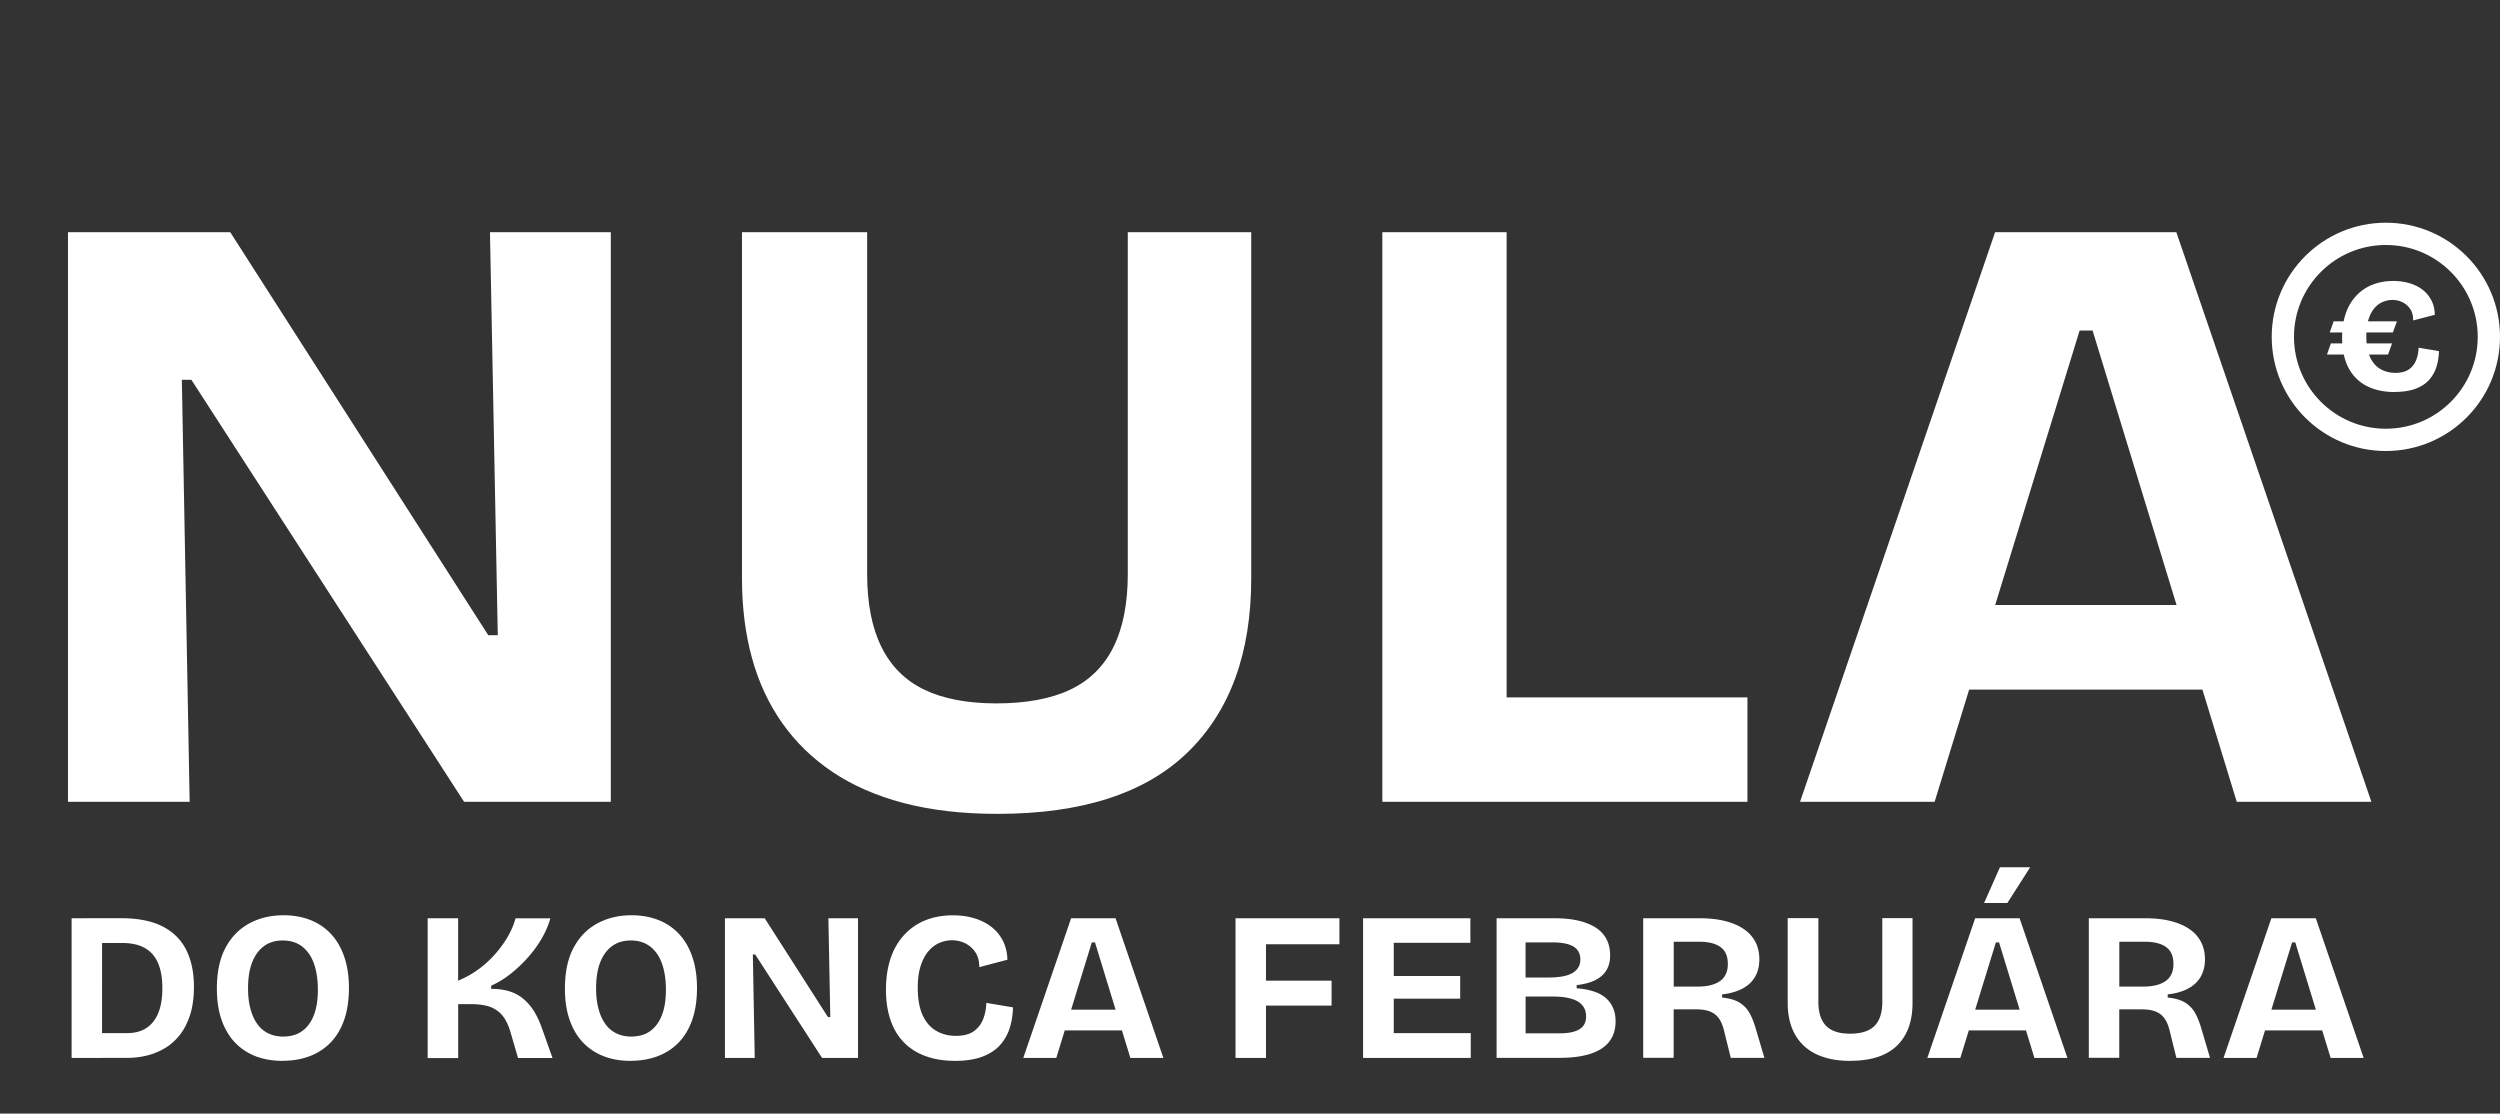
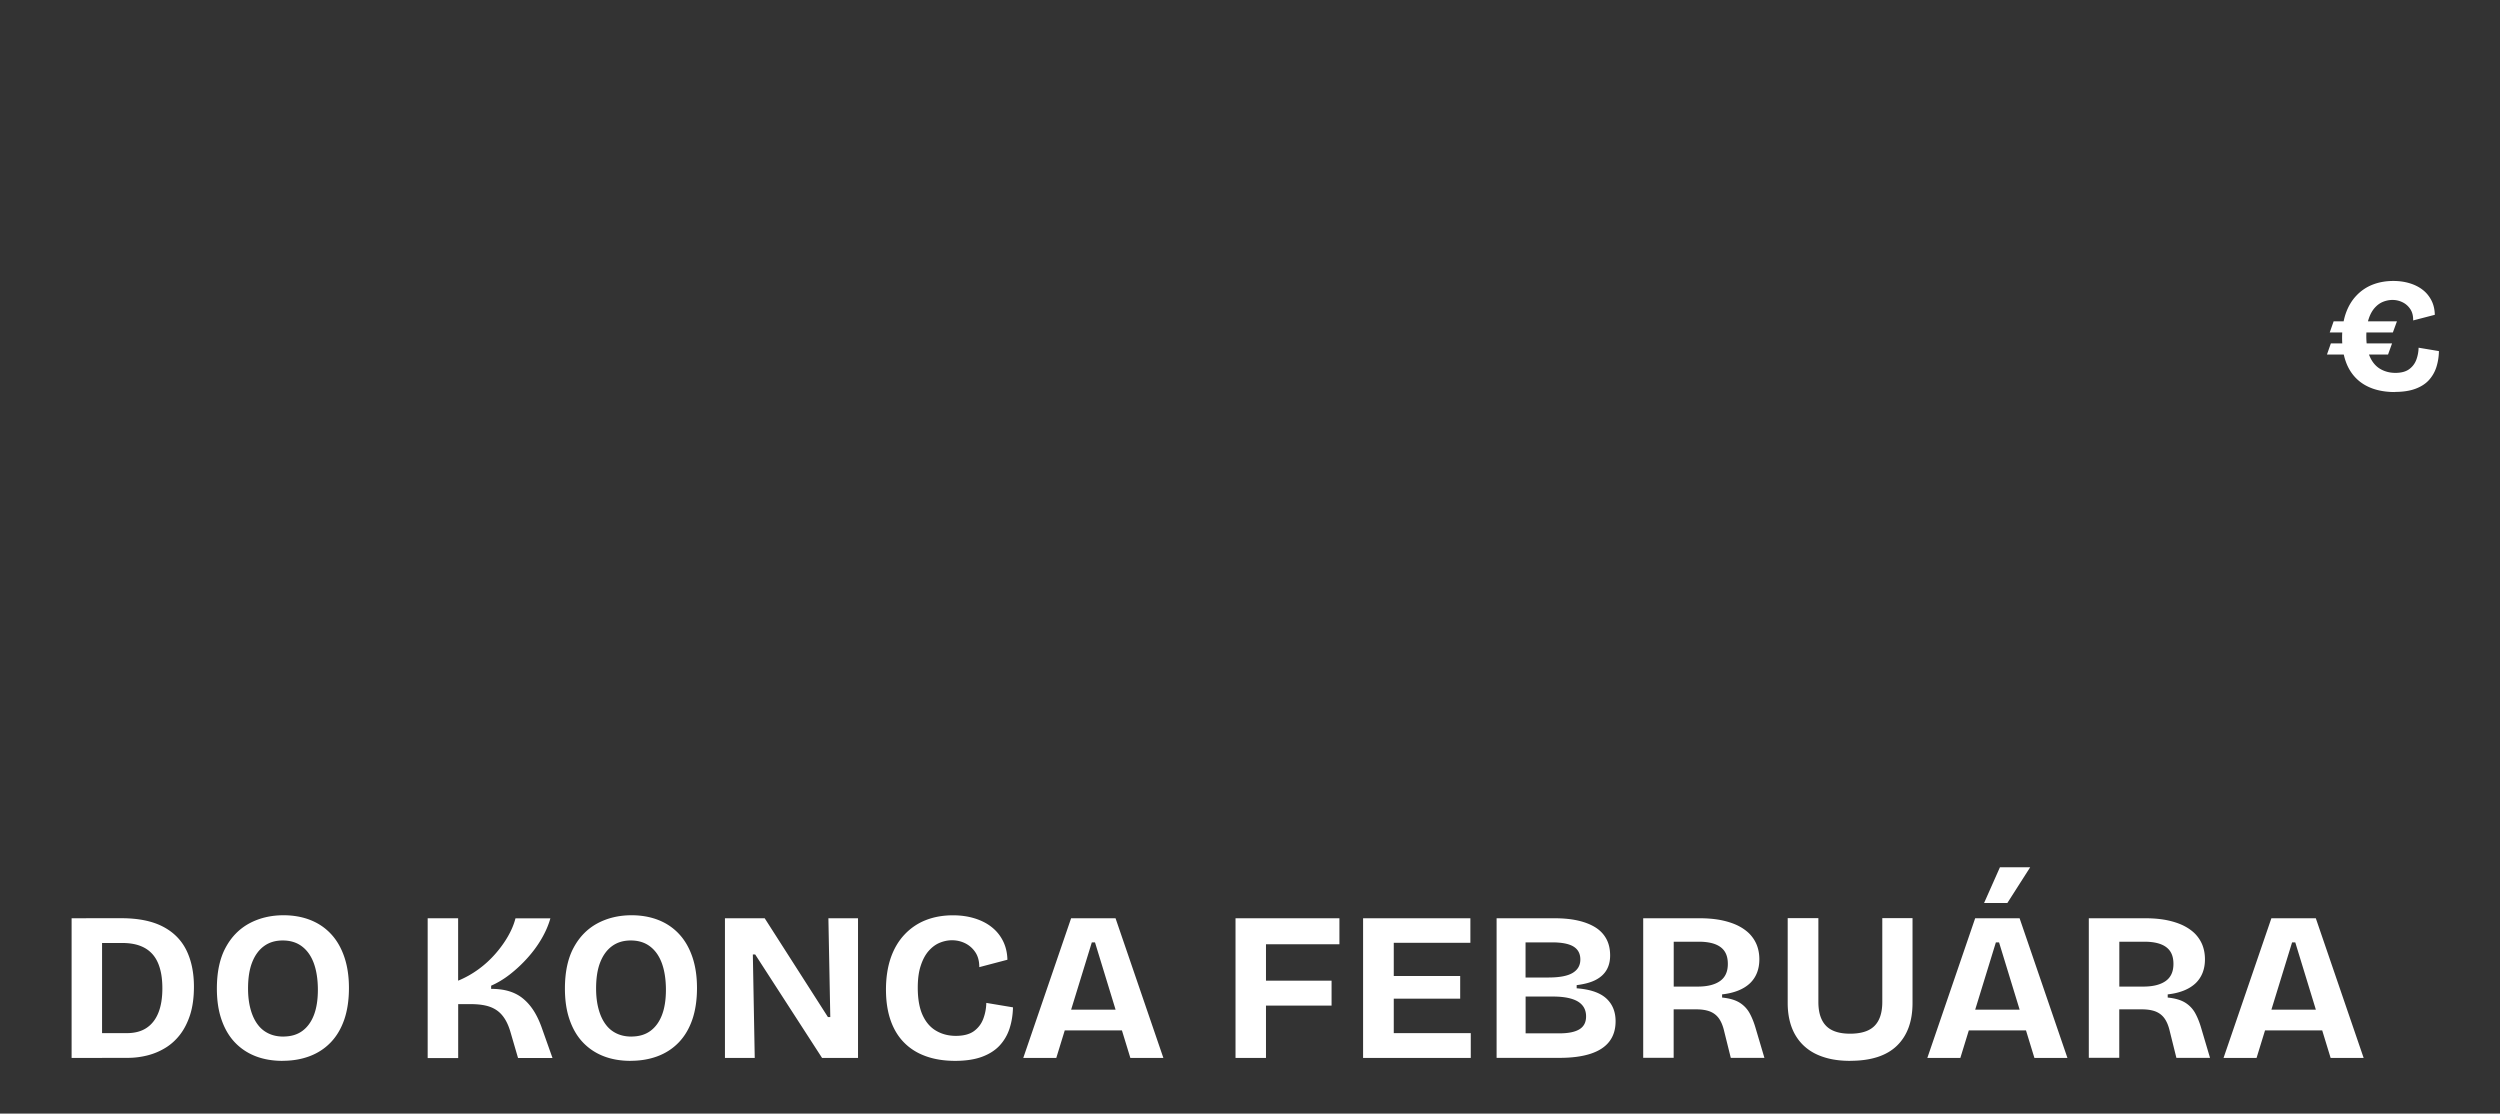
<svg xmlns="http://www.w3.org/2000/svg" id="Layer_1" data-name="Layer 1" viewBox="0 0 449 200">
  <rect x="0" y="0" width="449" height="200" fill="#333333" stroke="none" />
  <defs>
    <style>.cls-3{isolation:isolate}.cls-4{fill:#fff}</style>
  </defs>
  <g id="Group_2127" data-name="Group 2127">
    <g id="do_konca_februára" data-name="do konca februára" class="cls-3">
      <g class="cls-3">
        <path class="cls-4" d="M12.86 190v-25.08h5.47V190h-5.47zm2.62 0v-4.45h7.3c1.42 0 2.6-.31 3.53-.93.94-.62 1.65-1.53 2.13-2.72.48-1.19.72-2.65.72-4.37 0-1.42-.15-2.64-.46-3.67-.3-1.03-.75-1.87-1.35-2.53-.6-.66-1.34-1.15-2.24-1.48-.9-.33-1.96-.49-3.17-.49h-6.46v-4.45h6.27c3.04 0 5.52.49 7.45 1.48 1.93.99 3.34 2.4 4.26 4.24.91 1.84 1.37 4.04 1.37 6.59 0 1.92-.23 3.6-.68 5.02-.46 1.42-1.07 2.62-1.84 3.61-.77.99-1.67 1.79-2.68 2.39-1.01.61-2.09 1.05-3.23 1.33-1.14.28-2.29.42-3.46.42h-7.45zm35.26.53c-1.82 0-3.46-.29-4.9-.86-1.44-.57-2.68-1.41-3.71-2.51-1.03-1.1-1.81-2.46-2.36-4.07-.55-1.61-.82-3.45-.82-5.53 0-2.96.52-5.42 1.56-7.35 1.04-1.94 2.46-3.39 4.27-4.37 1.81-.97 3.86-1.46 6.14-1.46 1.77 0 3.38.29 4.83.86 1.44.57 2.68 1.41 3.7 2.51 1.03 1.1 1.82 2.47 2.38 4.1.56 1.63.84 3.5.84 5.6s-.28 4.04-.84 5.66-1.36 2.98-2.41 4.08-2.31 1.93-3.78 2.49c-1.47.56-3.1.84-4.9.84zm.16-4.37c1.34 0 2.47-.33 3.38-.99.91-.66 1.61-1.61 2.09-2.85.48-1.24.72-2.76.72-4.56s-.25-3.47-.74-4.79c-.49-1.32-1.21-2.32-2.15-3.02-.94-.7-2.08-1.04-3.42-1.04s-2.44.34-3.36 1.01c-.92.67-1.63 1.64-2.13 2.91s-.74 2.84-.74 4.71c0 1.37.15 2.59.44 3.67.29 1.08.7 1.98 1.24 2.72.53.74 1.19 1.29 1.98 1.67.78.38 1.68.57 2.7.57zM76.81 190v-25.08h5.47v11.21c1.29-.53 2.5-1.21 3.63-2.03 1.13-.82 2.13-1.74 3.02-2.75.89-1.01 1.65-2.06 2.28-3.15.63-1.09 1.09-2.18 1.37-3.27h6.27c-.35 1.24-.89 2.48-1.61 3.71-.72 1.23-1.58 2.39-2.57 3.48a24.33 24.33 0 01-3.13 2.91c-1.1.85-2.21 1.51-3.33 2v.57c1.17 0 2.21.13 3.14.4.92.27 1.75.68 2.47 1.25.72.57 1.36 1.27 1.92 2.11.56.84 1.05 1.84 1.48 3l2.01 5.66h-6.19l-1.33-4.56c-.35-1.24-.82-2.24-1.41-2.98-.58-.75-1.33-1.29-2.24-1.63s-2.1-.51-3.57-.51h-2.2v9.69h-5.47zm36.44.53c-1.82 0-3.46-.29-4.9-.86-1.44-.57-2.68-1.41-3.71-2.51-1.03-1.1-1.81-2.46-2.36-4.07-.55-1.61-.82-3.45-.82-5.53 0-2.96.52-5.42 1.56-7.35 1.04-1.94 2.46-3.39 4.27-4.37 1.81-.97 3.86-1.46 6.14-1.46 1.77 0 3.38.29 4.83.86 1.44.57 2.68 1.41 3.7 2.51 1.03 1.1 1.82 2.47 2.38 4.1.56 1.63.84 3.5.84 5.6s-.28 4.04-.84 5.66-1.36 2.98-2.41 4.08-2.31 1.93-3.78 2.49c-1.47.56-3.1.84-4.9.84zm.16-4.37c1.34 0 2.47-.33 3.38-.99.91-.66 1.61-1.61 2.09-2.85.48-1.24.72-2.76.72-4.56s-.25-3.47-.74-4.79c-.49-1.32-1.21-2.32-2.15-3.02-.94-.7-2.08-1.04-3.42-1.04s-2.44.34-3.36 1.01c-.92.67-1.63 1.64-2.13 2.91s-.74 2.84-.74 4.71c0 1.37.15 2.59.44 3.67.29 1.08.7 1.98 1.24 2.72.53.74 1.19 1.29 1.98 1.67.78.38 1.68.57 2.7.57zM130.2 190v-25.08h7.14l11.36 17.75h.42l-.34-17.75h5.32V190h-6.46l-12.01-18.58h-.42l.34 18.58h-5.36zm41.35.53c-1.95 0-3.69-.27-5.23-.82-1.53-.54-2.84-1.35-3.91-2.43-1.08-1.08-1.89-2.41-2.45-4.01-.56-1.6-.84-3.45-.84-5.55s.29-4.01.85-5.66c.57-1.65 1.39-3.05 2.47-4.2 1.08-1.15 2.35-2.02 3.82-2.6 1.47-.58 3.1-.87 4.9-.87 1.39 0 2.68.18 3.88.55 1.19.37 2.22.89 3.08 1.58.86.68 1.54 1.52 2.03 2.51.49.99.75 2.1.78 3.34l-5.05 1.33c0-1.06-.23-1.95-.7-2.66a4.646 4.646 0 00-1.82-1.62c-.75-.37-1.54-.55-2.38-.55-.73 0-1.46.15-2.18.44-.72.29-1.38.77-1.98 1.44-.6.67-1.08 1.55-1.44 2.64-.37 1.09-.55 2.42-.55 3.99 0 2.05.3 3.71.89 4.98.59 1.27 1.41 2.2 2.45 2.79 1.04.6 2.2.89 3.5.89 1.39 0 2.48-.29 3.25-.85.77-.57 1.33-1.3 1.67-2.2.34-.9.53-1.86.55-2.87l4.79.8c-.03 1.34-.23 2.6-.61 3.78-.38 1.18-.98 2.2-1.79 3.08-.81.87-1.88 1.55-3.19 2.03-1.32.48-2.91.72-4.79.72zm12.23-.53l8.59-25.08h7.98l8.59 25.08h-5.93l-6.35-20.75h-.57L189.71 190h-5.93zm4.83-4.94v-3.72h16.3v3.72h-16.3zM221.9 190v-25.08h5.47V190h-5.47zm2.62-20.41v-4.67h16.04v4.67h-16.04zm0 11.02v-4.48h14.63v4.48h-14.63zm20.29 9.39v-25.08h5.51V190h-5.51zm3.8-20.67v-4.41h15.47v4.41h-15.47zm0 10.03v-4.07h13.64v4.07h-13.64zm0 10.64v-4.45h15.54V190h-15.54zm20.18 0v-25.08h10.41c1.54 0 2.93.13 4.14.4 1.22.27 2.26.67 3.13 1.2.87.53 1.54 1.22 2.01 2.07.47.85.7 1.86.7 3.02 0 .99-.21 1.85-.63 2.58s-1.06 1.33-1.94 1.79c-.87.46-2.02.77-3.44.95v.57c2.41.18 4.17.78 5.3 1.8 1.13 1.03 1.69 2.4 1.69 4.12 0 1.44-.37 2.65-1.12 3.63-.75.98-1.87 1.71-3.36 2.2s-3.34.74-5.55.74h-11.36zm5.2-14.44h4.1c1.98 0 3.43-.27 4.35-.82s1.39-1.35 1.39-2.41-.42-1.84-1.25-2.34-2.12-.74-3.84-.74h-4.75v6.31zm0 10.03h6.08c1.62 0 2.82-.25 3.61-.74s1.18-1.26 1.18-2.3c0-1.19-.49-2.08-1.48-2.68-.99-.59-2.48-.89-4.48-.89H274v6.61zm21.13 4.41v-25.08h10.18c1.37 0 2.61.11 3.72.32 1.11.22 2.1.53 2.96.93.86.41 1.59.91 2.19 1.5.59.6 1.04 1.28 1.35 2.05.3.77.46 1.63.46 2.57 0 .89-.14 1.69-.42 2.41-.28.72-.7 1.35-1.25 1.88-.56.53-1.25.97-2.09 1.31-.84.34-1.81.58-2.93.7v.57c1.29.13 2.32.42 3.1.89.77.47 1.38 1.1 1.82 1.88.44.79.83 1.76 1.16 2.93l1.52 5.13h-6.04l-1.18-4.75c-.23-1.01-.56-1.8-.99-2.38s-.98-.97-1.63-1.22c-.66-.24-1.46-.36-2.39-.36h-4.07v8.7h-5.47zm5.47-12.81h4.33c1.72 0 3.05-.33 3.99-.99.94-.66 1.41-1.68 1.41-3.08s-.44-2.38-1.31-3.02c-.87-.65-2.19-.97-3.93-.97h-4.48v8.06zm31.73 13.34c-1.55 0-2.92-.16-4.12-.48-1.2-.32-2.25-.77-3.14-1.37-.89-.6-1.63-1.32-2.22-2.17-.6-.85-1.04-1.81-1.33-2.87-.29-1.06-.44-2.23-.44-3.5V164.9h5.51v15.05c0 1.29.21 2.36.63 3.21.42.85 1.04 1.48 1.88 1.88.84.41 1.9.61 3.19.61s2.4-.2 3.25-.61c.85-.4 1.48-1.03 1.9-1.88.42-.85.63-1.92.63-3.21V164.9h5.43v15.24c0 3.29-.93 5.85-2.79 7.66-1.86 1.81-4.66 2.72-8.38 2.72zm13.83-.53l8.59-25.08h7.98l8.59 25.08h-5.93l-6.35-20.75h-.57L352.08 190h-5.93zm4.83-4.94v-3.72h16.3v3.72h-16.3zm9.54-22.88h-4.18l2.85-6.42h5.43l-4.1 6.42zM375.15 190v-25.08h10.18c1.37 0 2.61.11 3.72.32 1.11.22 2.1.53 2.96.93.86.41 1.59.91 2.19 1.5.59.6 1.04 1.28 1.35 2.05.3.77.46 1.63.46 2.57 0 .89-.14 1.69-.42 2.41-.28.72-.7 1.35-1.25 1.88-.56.53-1.25.97-2.09 1.31-.84.34-1.81.58-2.93.7v.57c1.29.13 2.32.42 3.1.89.77.47 1.38 1.1 1.82 1.88.44.79.83 1.76 1.16 2.93l1.52 5.13h-6.04l-1.18-4.75c-.23-1.01-.56-1.8-.99-2.38s-.98-.97-1.63-1.22c-.66-.24-1.46-.36-2.39-.36h-4.07v8.7h-5.47zm5.47-12.81h4.33c1.72 0 3.05-.33 3.99-.99.94-.66 1.41-1.68 1.41-3.08s-.44-2.38-1.31-3.02c-.87-.65-2.19-.97-3.93-.97h-4.48v8.06zM399.35 190l8.59-25.08h7.98l8.59 25.08h-5.93l-6.35-20.75h-.57L405.28 190h-5.93zm4.83-4.94v-3.72h16.3v3.72h-16.3z" />
      </g>
    </g>
    <g id="nula" class="cls-3">
      <g class="cls-3">
-         <path class="cls-4" d="M12.21 144V41.7h29.14l46.34 72.38h1.71L88 41.7h21.7V144H83.35L34.37 68.21h-1.71l1.4 75.79H12.21zm166.93 2.17c-6.3 0-11.91-.65-16.82-1.94s-9.17-3.15-12.79-5.58c-3.62-2.43-6.64-5.37-9.07-8.83-2.43-3.46-4.24-7.36-5.42-11.7-1.19-4.34-1.78-9.09-1.78-14.26V41.7h22.48v61.38c0 5.27.85 9.64 2.56 13.1 1.71 3.46 4.26 6.02 7.67 7.67 3.41 1.65 7.75 2.48 13.02 2.48s9.79-.83 13.25-2.48c3.46-1.65 6.04-4.21 7.75-7.67s2.56-7.83 2.56-13.1V41.7h22.17v62.16c0 13.43-3.8 23.85-11.39 31.23-7.59 7.39-18.99 11.08-34.18 11.08zm69.13-2.17V41.7h22.32V144h-22.32zm4.65 0v-18.75h60.92V144h-60.92zm70.37 0l35.03-102.3h32.55L425.9 144h-24.18l-25.89-84.63h-2.33L347.46 144h-24.18zm19.68-20.15v-15.19h66.5v15.19h-66.5z" />
-       </g>
+         </g>
    </g>
    <g id="_" class="cls-3">
      <g class="cls-3">
        <path class="cls-4" d="M417.92 63.68l.7-2h10.99l-.72 2h-10.96zm.5-3.97l.7-2h11.37l-.73 2h-11.34zm11.68 10.7c-1.47 0-2.79-.21-3.96-.62-1.17-.42-2.17-1.03-2.99-1.86s-1.45-1.84-1.87-3.06c-.43-1.22-.64-2.63-.64-4.23s.22-3.06.65-4.32c.44-1.26 1.06-2.32 1.89-3.2.82-.88 1.79-1.54 2.92-1.99 1.12-.44 2.37-.67 3.74-.67 1.06 0 2.05.14 2.96.42.91.28 1.69.68 2.35 1.2.66.52 1.17 1.16 1.55 1.91.38.75.57 1.6.59 2.55l-3.89 1.01c.02-.81-.15-1.49-.51-2.03-.36-.54-.82-.95-1.39-1.23s-1.17-.42-1.81-.42c-.56 0-1.12.11-1.68.33-.56.22-1.07.59-1.52 1.1-.45.51-.82 1.18-1.09 2.02-.27.83-.41 1.85-.41 3.04 0 1.57.23 2.83.68 3.8s1.08 1.68 1.87 2.13 1.68.68 2.67.68c1.04 0 1.87-.22 2.46-.65.6-.43 1.03-1 1.29-1.68.26-.69.4-1.42.42-2.19l3.65.61a9.924 9.924 0 01-.46 2.88c-.29.9-.75 1.68-1.36 2.35-.62.67-1.43 1.18-2.44 1.55-1.01.37-2.23.55-3.68.55z" />
      </g>
    </g>
    <g id="Ellipse_131" data-name="Ellipse 131" fill="none">
-       <circle cx="428.5" cy="60.5" r="20.5" />
-       <circle cx="428.5" cy="60.5" r="18.5" stroke="#fff" stroke-width="4" />
-     </g>
+       </g>
  </g>
</svg>